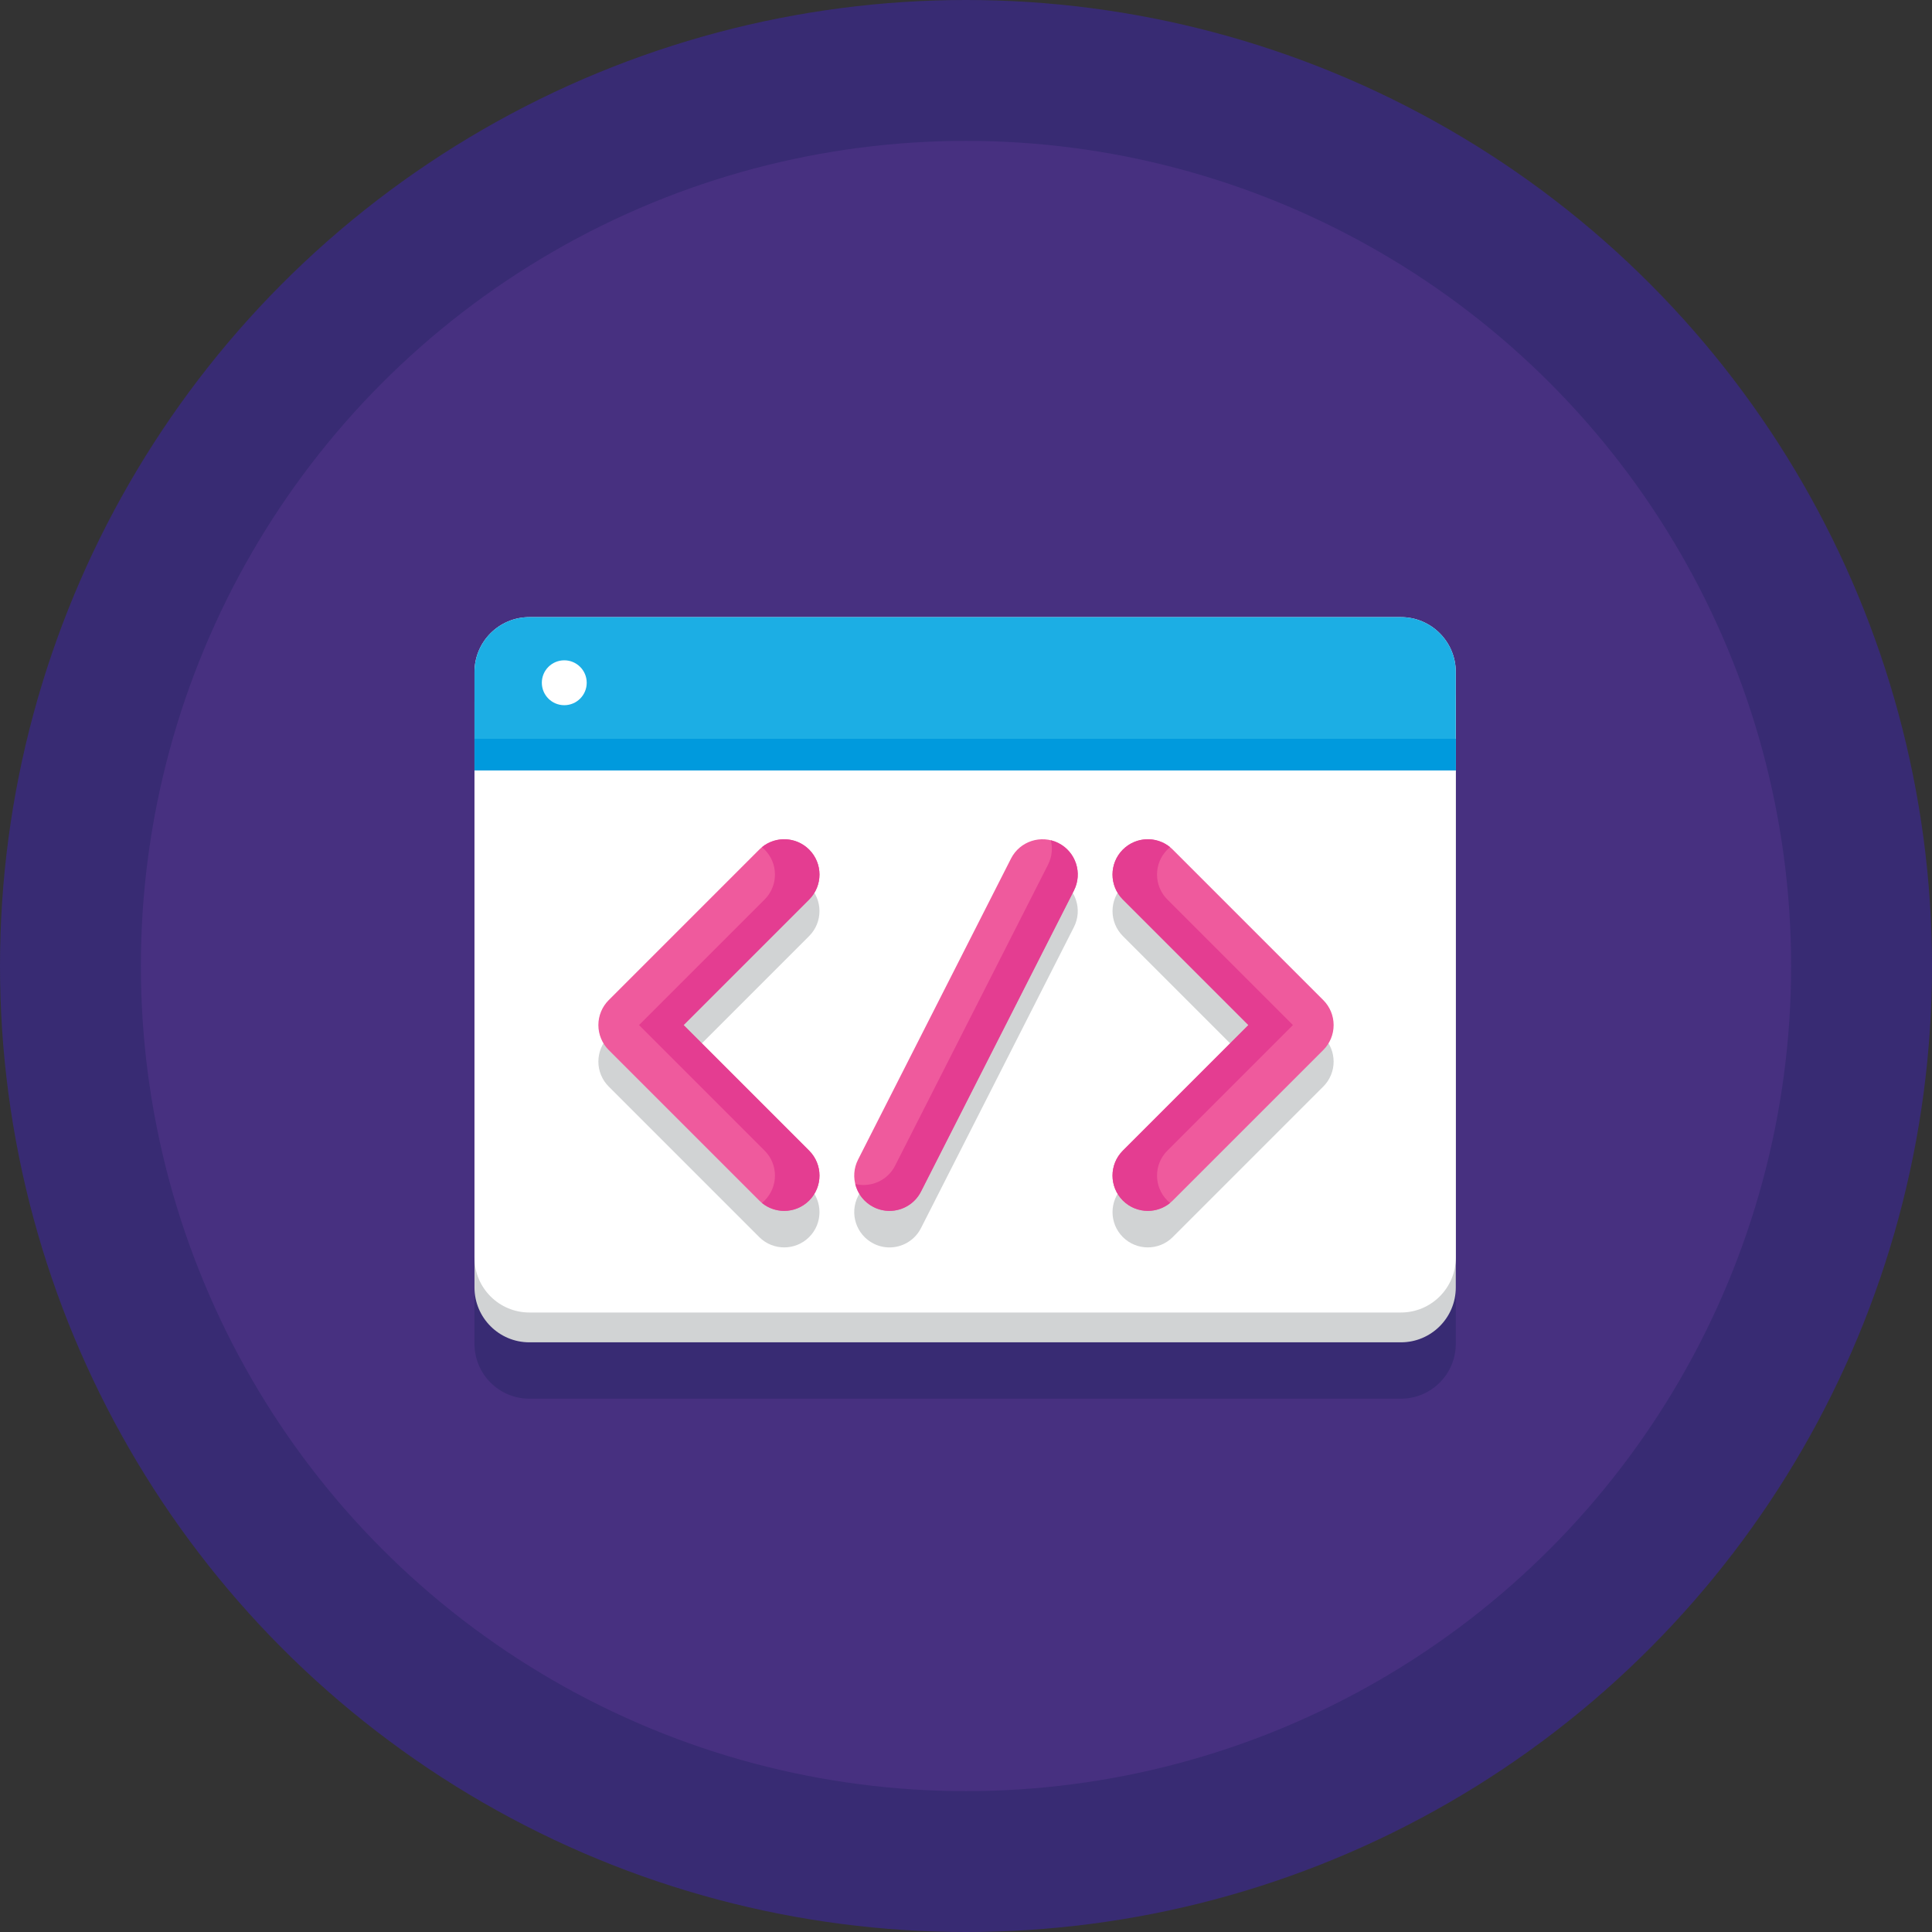
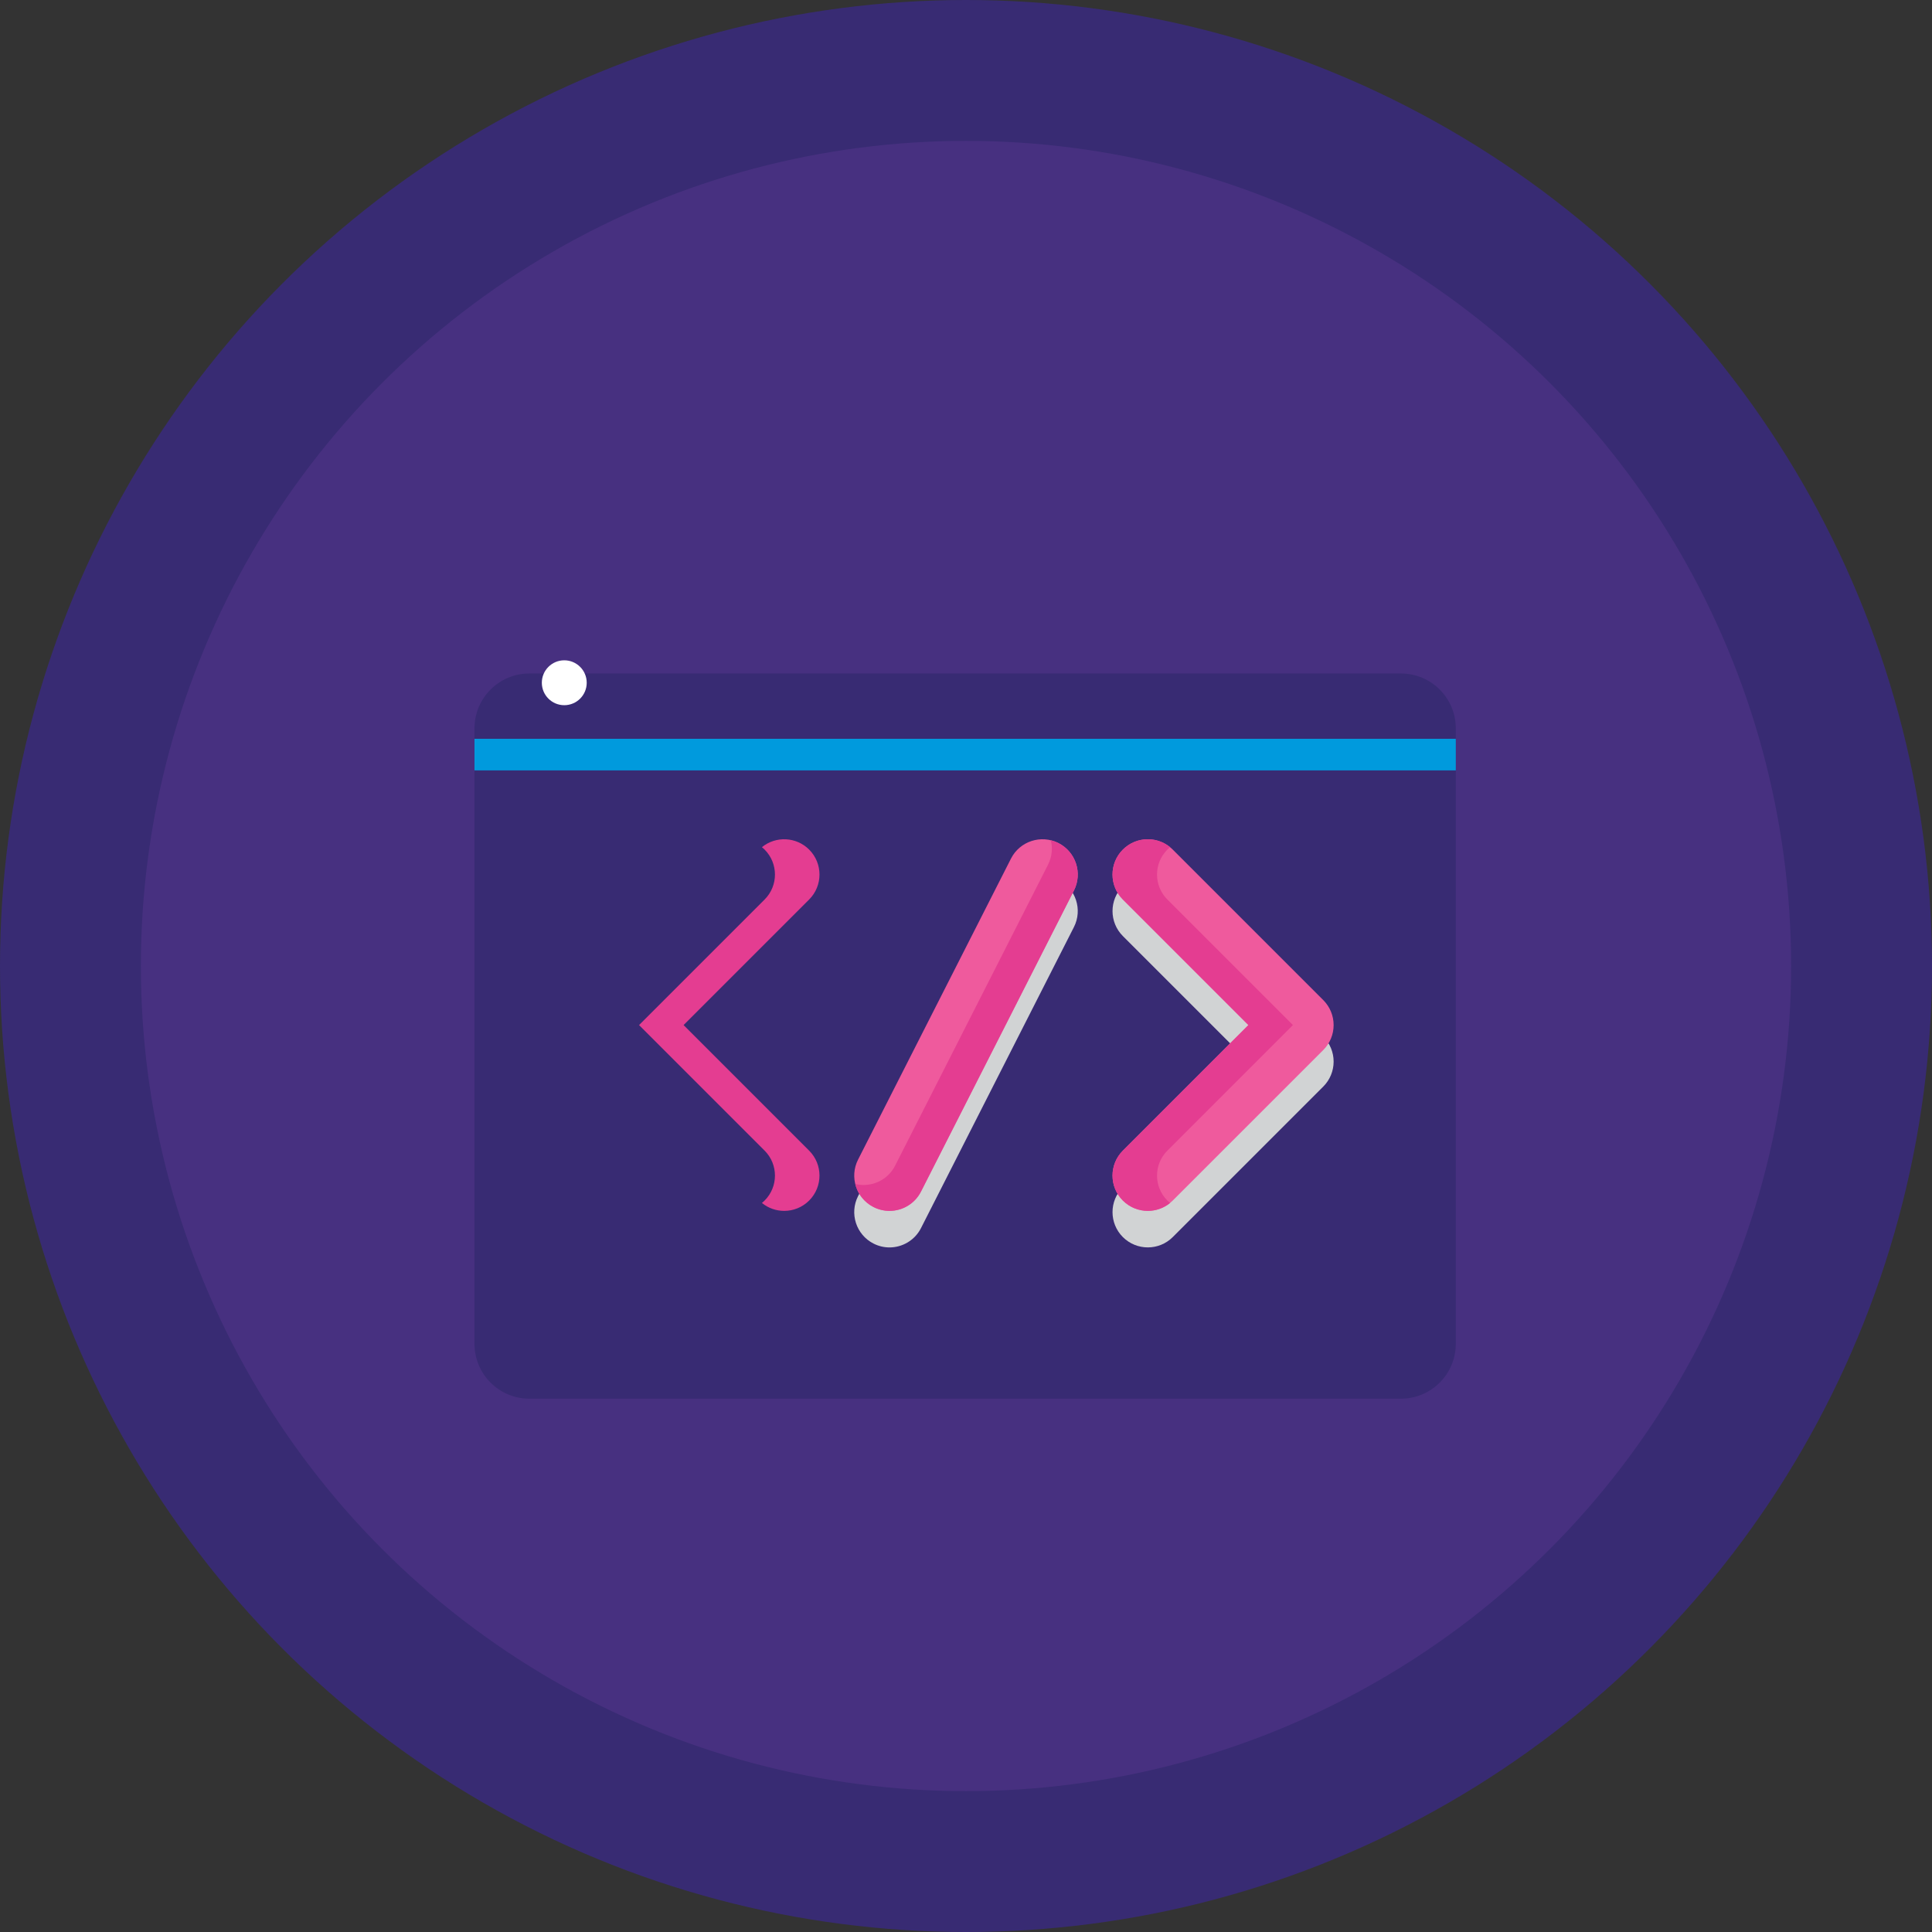
<svg xmlns="http://www.w3.org/2000/svg" width="120" height="120" viewBox="0 0 120 120" fill="none">
  <rect x="0" y="0" width="120" height="120" fill="#333333" stroke="none" />
  <circle cx="60" cy="60" r="60" fill="#382B73" />
  <circle cx="60" cy="60" r="51.25" fill="#473080" />
  <path d="M87.012 41.831H32.881C30.998 41.831 29.471 43.357 29.471 45.24V47.093V81.612V83.465C29.471 85.349 30.997 86.875 32.881 86.875H87.012C88.896 86.875 90.422 85.349 90.422 83.465V81.612V47.093V45.24C90.422 43.358 88.896 41.831 87.012 41.831Z" fill="#382B73" />
-   <path d="M87.012 83.374H32.881C30.998 83.374 29.471 81.848 29.471 79.965V43.593C29.471 41.71 30.997 40.183 32.881 40.183H87.012C88.896 40.183 90.422 41.709 90.422 43.593V79.965C90.422 81.848 88.896 83.374 87.012 83.374Z" fill="#D1D3D4" />
-   <path d="M87.012 81.522H32.881C30.998 81.522 29.471 79.996 29.471 78.112V41.74C29.471 39.858 30.997 38.331 32.881 38.331H87.012C88.896 38.331 90.422 39.857 90.422 41.74V78.112C90.422 79.996 88.896 81.522 87.012 81.522Z" fill="white" />
-   <path d="M87.012 38.331H32.881C30.998 38.331 29.471 39.858 29.471 41.74V47.85H90.422V41.74C90.422 39.858 88.896 38.331 87.012 38.331Z" fill="#1CAEE4" />
  <path d="M36.442 42.407C36.442 43.177 35.818 43.801 35.048 43.801C34.278 43.801 33.654 43.177 33.654 42.407C33.654 41.637 34.278 41.013 35.048 41.013C35.818 41.013 36.442 41.637 36.442 42.407Z" fill="white" />
  <rect x="29.471" y="45.889" width="60.952" height="1.961" fill="#009ADD" />
-   <path d="M48.707 77.478C48.146 77.478 47.585 77.264 47.157 76.837L37.809 67.488C37.397 67.077 37.166 66.519 37.166 65.938C37.166 65.356 37.397 64.799 37.808 64.388L47.157 55.039C48.014 54.182 49.401 54.182 50.258 55.039C51.113 55.895 51.113 57.283 50.258 58.139L42.459 65.938L50.257 73.737C51.114 74.593 51.114 75.981 50.258 76.837C49.829 77.265 49.268 77.478 48.707 77.478Z" fill="#D1D3D4" />
  <path d="M71.293 77.478C70.732 77.478 70.171 77.264 69.742 76.837C68.887 75.981 68.887 74.593 69.743 73.737L77.541 65.938L69.742 58.139C68.887 57.283 68.887 55.895 69.742 55.039C70.599 54.182 71.986 54.182 72.843 55.039L82.192 64.388C82.603 64.799 82.834 65.357 82.834 65.938C82.834 66.519 82.603 67.077 82.191 67.488L72.842 76.837C72.415 77.265 71.854 77.478 71.293 77.478Z" fill="#D1D3D4" />
  <path d="M55.248 77.48C54.914 77.48 54.576 77.403 54.257 77.241C53.178 76.692 52.748 75.373 53.296 74.294L62.795 55.596C63.344 54.517 64.663 54.087 65.742 54.635C66.822 55.183 67.252 56.502 66.704 57.581L57.205 76.279C56.818 77.04 56.048 77.48 55.248 77.48Z" fill="#D1D3D4" />
-   <path d="M48.707 75.21C48.146 75.21 47.585 74.996 47.157 74.567L37.809 65.219C37.397 64.808 37.166 64.25 37.166 63.669C37.166 63.087 37.397 62.53 37.808 62.119L47.157 52.77C48.014 51.913 49.401 51.913 50.258 52.77C51.113 53.626 51.113 55.014 50.258 55.87L42.459 63.669L50.257 71.468C51.114 72.323 51.114 73.712 50.258 74.567C49.829 74.996 49.268 75.21 48.707 75.21Z" fill="#EF5A9D" />
  <path d="M42.459 63.669L50.258 55.87C51.114 55.014 51.114 53.626 50.258 52.77C49.455 51.968 48.186 51.917 47.325 52.618C47.383 52.666 47.438 52.716 47.492 52.77C48.348 53.626 48.348 55.014 47.492 55.87L39.693 63.669L47.492 71.468C48.348 72.323 48.348 73.712 47.492 74.567C47.438 74.621 47.383 74.671 47.325 74.719C47.726 75.046 48.217 75.21 48.707 75.21C49.268 75.21 49.829 74.996 50.258 74.567C51.114 73.712 51.114 72.323 50.257 71.468L42.459 63.669Z" fill="#E43D91" />
  <path d="M71.293 75.21C70.732 75.21 70.171 74.996 69.742 74.567C68.887 73.712 68.887 72.323 69.743 71.468L77.541 63.669L69.742 55.87C68.887 55.014 68.887 53.626 69.742 52.77C70.599 51.913 71.986 51.913 72.843 52.77L82.192 62.119C82.603 62.53 82.834 63.088 82.834 63.669C82.834 64.251 82.603 64.808 82.191 65.219L72.842 74.567C72.415 74.996 71.854 75.21 71.293 75.21Z" fill="#EF5A9D" />
  <path d="M72.507 74.567C71.651 73.712 71.651 72.323 72.508 71.468L80.306 63.669L72.507 55.87C71.651 55.014 71.651 53.626 72.507 52.77C72.561 52.716 72.617 52.666 72.675 52.618C71.813 51.917 70.545 51.967 69.742 52.77C68.886 53.626 68.886 55.014 69.742 55.87L77.541 63.669L69.742 71.468C68.886 72.323 68.886 73.712 69.742 74.567C70.17 74.996 70.731 75.21 71.292 75.21C71.783 75.21 72.273 75.046 72.675 74.719C72.617 74.671 72.561 74.621 72.507 74.567Z" fill="#E43D91" />
  <path d="M55.248 75.21C54.914 75.21 54.576 75.133 54.257 74.972C53.178 74.423 52.748 73.103 53.296 72.025L62.795 53.327C63.344 52.248 64.663 51.818 65.742 52.365C66.822 52.913 67.252 54.233 66.704 55.312L57.205 74.01C56.818 74.772 56.048 75.21 55.248 75.21Z" fill="#EF5A9D" />
  <path d="M65.742 52.365C65.589 52.288 65.43 52.23 65.27 52.19C65.391 52.681 65.343 53.218 65.096 53.705L55.597 72.402C55.21 73.163 54.44 73.602 53.64 73.602C53.467 73.602 53.293 73.582 53.121 73.539C53.268 74.138 53.665 74.671 54.257 74.972C54.576 75.133 54.914 75.21 55.248 75.21C56.047 75.21 56.818 74.772 57.204 74.01L66.703 55.313C67.252 54.233 66.822 52.914 65.742 52.365Z" fill="#E43D91" />
</svg>